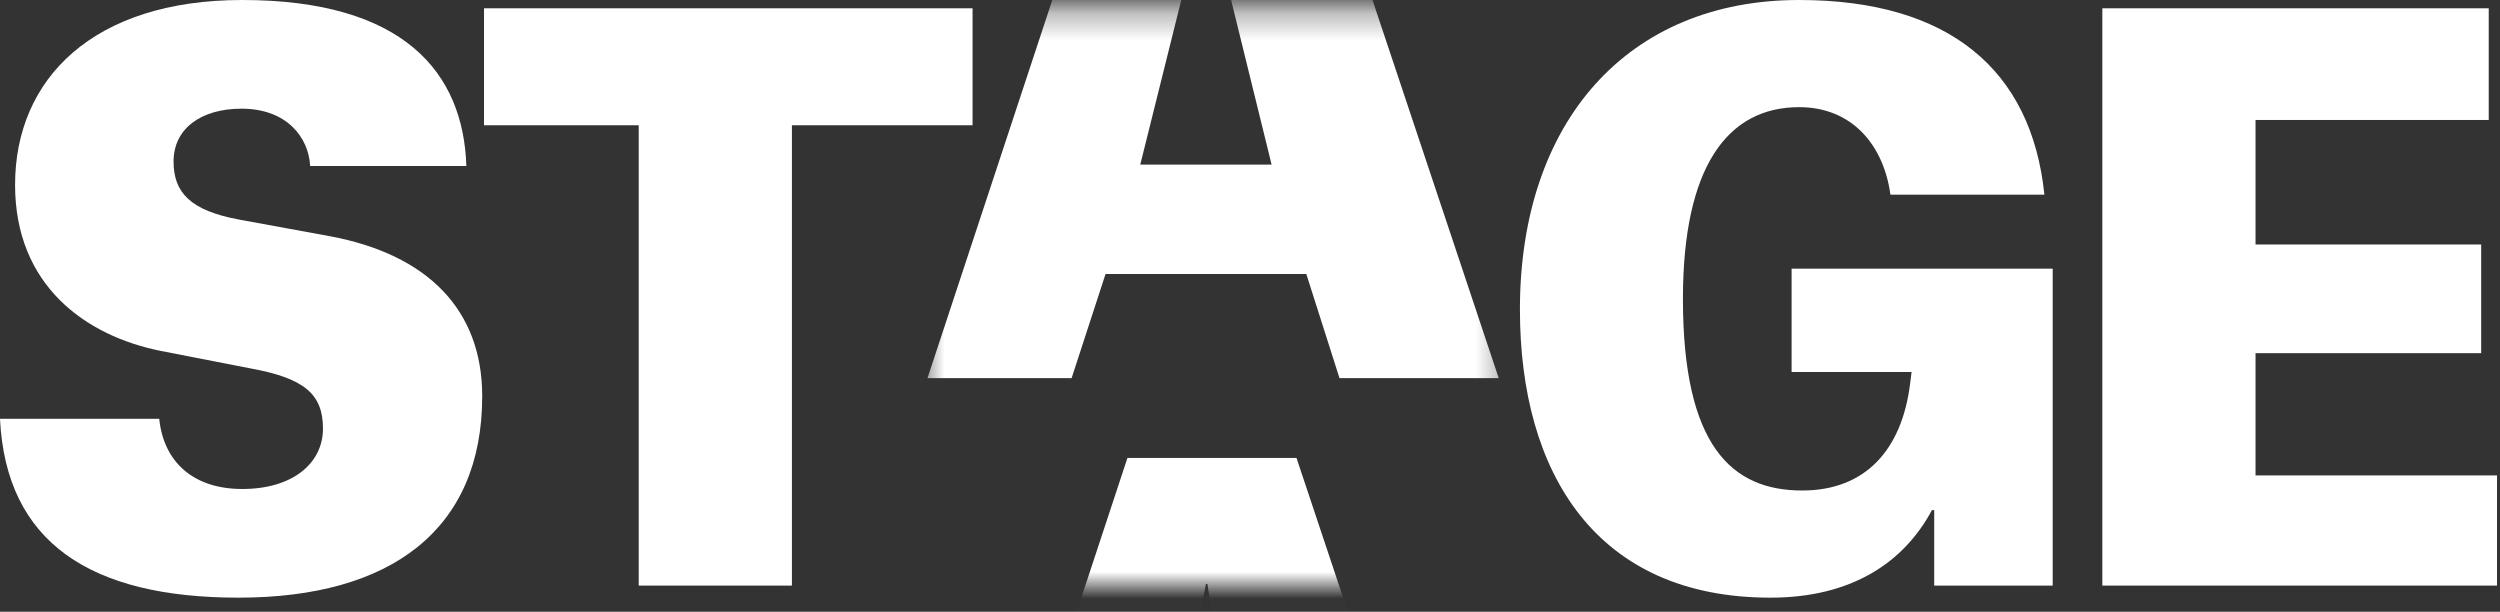
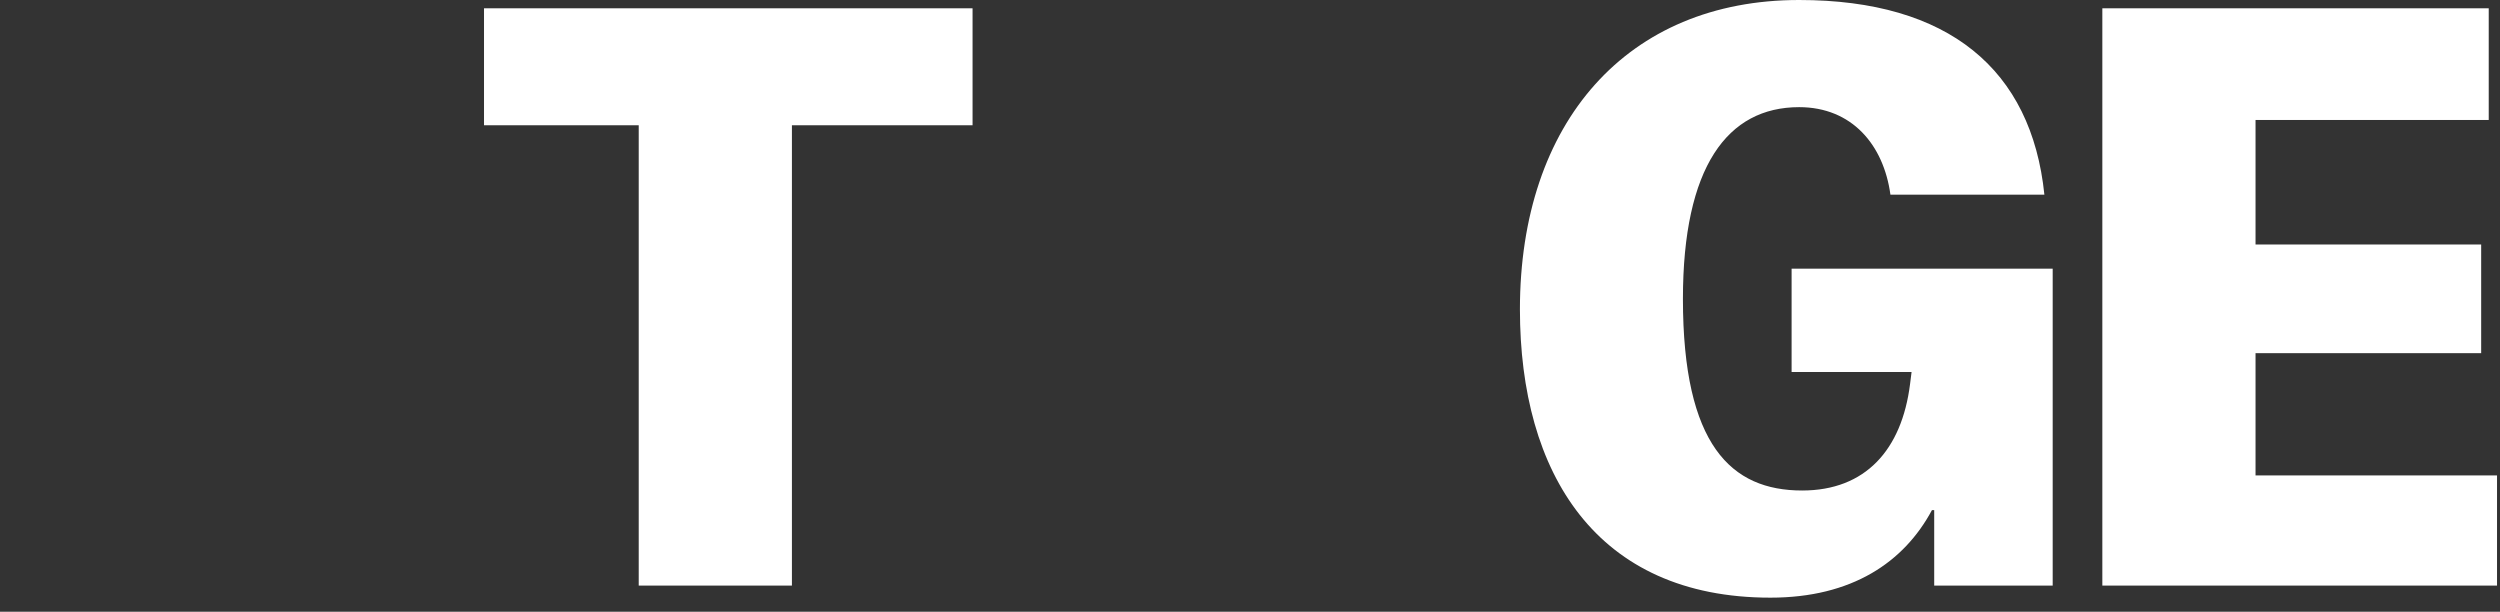
<svg xmlns="http://www.w3.org/2000/svg" width="94" height="23" viewBox="0 0 94 23" fill="none">
  <rect x="0" y="0" width="94" height="23" fill="#333333" stroke="none" />
-   <path d="M17.535 6.242C17.422 2.724 15.18 0 9.108 0C3.518 0 0.567 2.951 0.567 6.952C0.567 10.725 3.206 12.626 6.044 13.194L9.392 13.847C11.435 14.215 12.144 14.811 12.144 16.116C12.144 17.393 11.037 18.386 9.108 18.386C7.292 18.386 6.157 17.393 5.987 15.748H0C0.227 20.401 3.405 22.472 8.966 22.472C14.698 22.472 18.131 19.919 18.131 14.896C18.131 11.633 16.06 9.562 12.399 8.881L8.995 8.257C7.15 7.916 6.526 7.235 6.526 6.072C6.526 4.824 7.576 4.086 9.08 4.086C10.782 4.086 11.605 5.164 11.662 6.242H17.535Z" fill="white" />
  <path d="M36.568 0.312H18.199V4.71H24.016V22.018H29.776V4.71H36.568V0.312Z" fill="white" />
  <path d="M67.647 4.029C69.633 4.029 70.825 5.448 71.08 7.32H76.869C76.386 2.61 73.265 0 67.647 0C61.178 0 57.149 4.597 57.149 11.633C57.149 17.791 60.015 22.472 66.569 22.472C69.633 22.472 71.591 21.139 72.641 19.181H72.726V22.018H77.181V10.101H67.364V13.988H71.875L71.818 14.442C71.506 16.911 70.144 18.443 67.761 18.443C65.094 18.443 63.278 16.741 63.278 11.236C63.278 6.271 64.952 4.029 67.647 4.029Z" fill="white" />
-   <path d="M79.048 22.018H93.888V17.876H84.808V13.279H93.292V9.193H84.808V4.511H93.576V0.312H79.048V22.018Z" fill="white" />
+   <path d="M79.048 22.018H93.888V17.876H84.808V13.279H93.292V9.193H84.808V4.511H93.576V0.312H79.048Z" fill="white" />
  <mask id="mask0_4702_14592" style="mask-type:alpha" maskUnits="userSpaceOnUse" x="34" y="0" width="23" height="23">
-     <rect x="34.661" y="0.313" width="21.997" height="21.705" fill="#C4C4C4" />
-   </mask>
+     </mask>
  <g mask="url(#mask0_4702_14592)">
    <path d="M45.343 -3.823H45.4C45.4 -3.823 45.542 -2.603 46.194 -0.389L47.812 6.188H42.874L44.52 -0.418C45.144 -2.517 45.315 -3.737 45.343 -3.823ZM50.365 14.218H56.352L48.748 -8.561H42.392L34.873 14.218H40.292L41.569 10.302H49.117L50.365 14.218Z" fill="white" />
    <path d="M45.343 21.956H45.4C45.4 21.956 45.542 23.176 46.194 25.39L47.812 31.967H42.874L44.52 25.361C45.144 23.261 45.315 22.041 45.343 21.956ZM50.365 39.996H56.352L48.748 17.218H42.392L34.873 39.996H40.292L41.569 36.081H49.117L50.365 39.996Z" fill="white" />
  </g>
</svg>